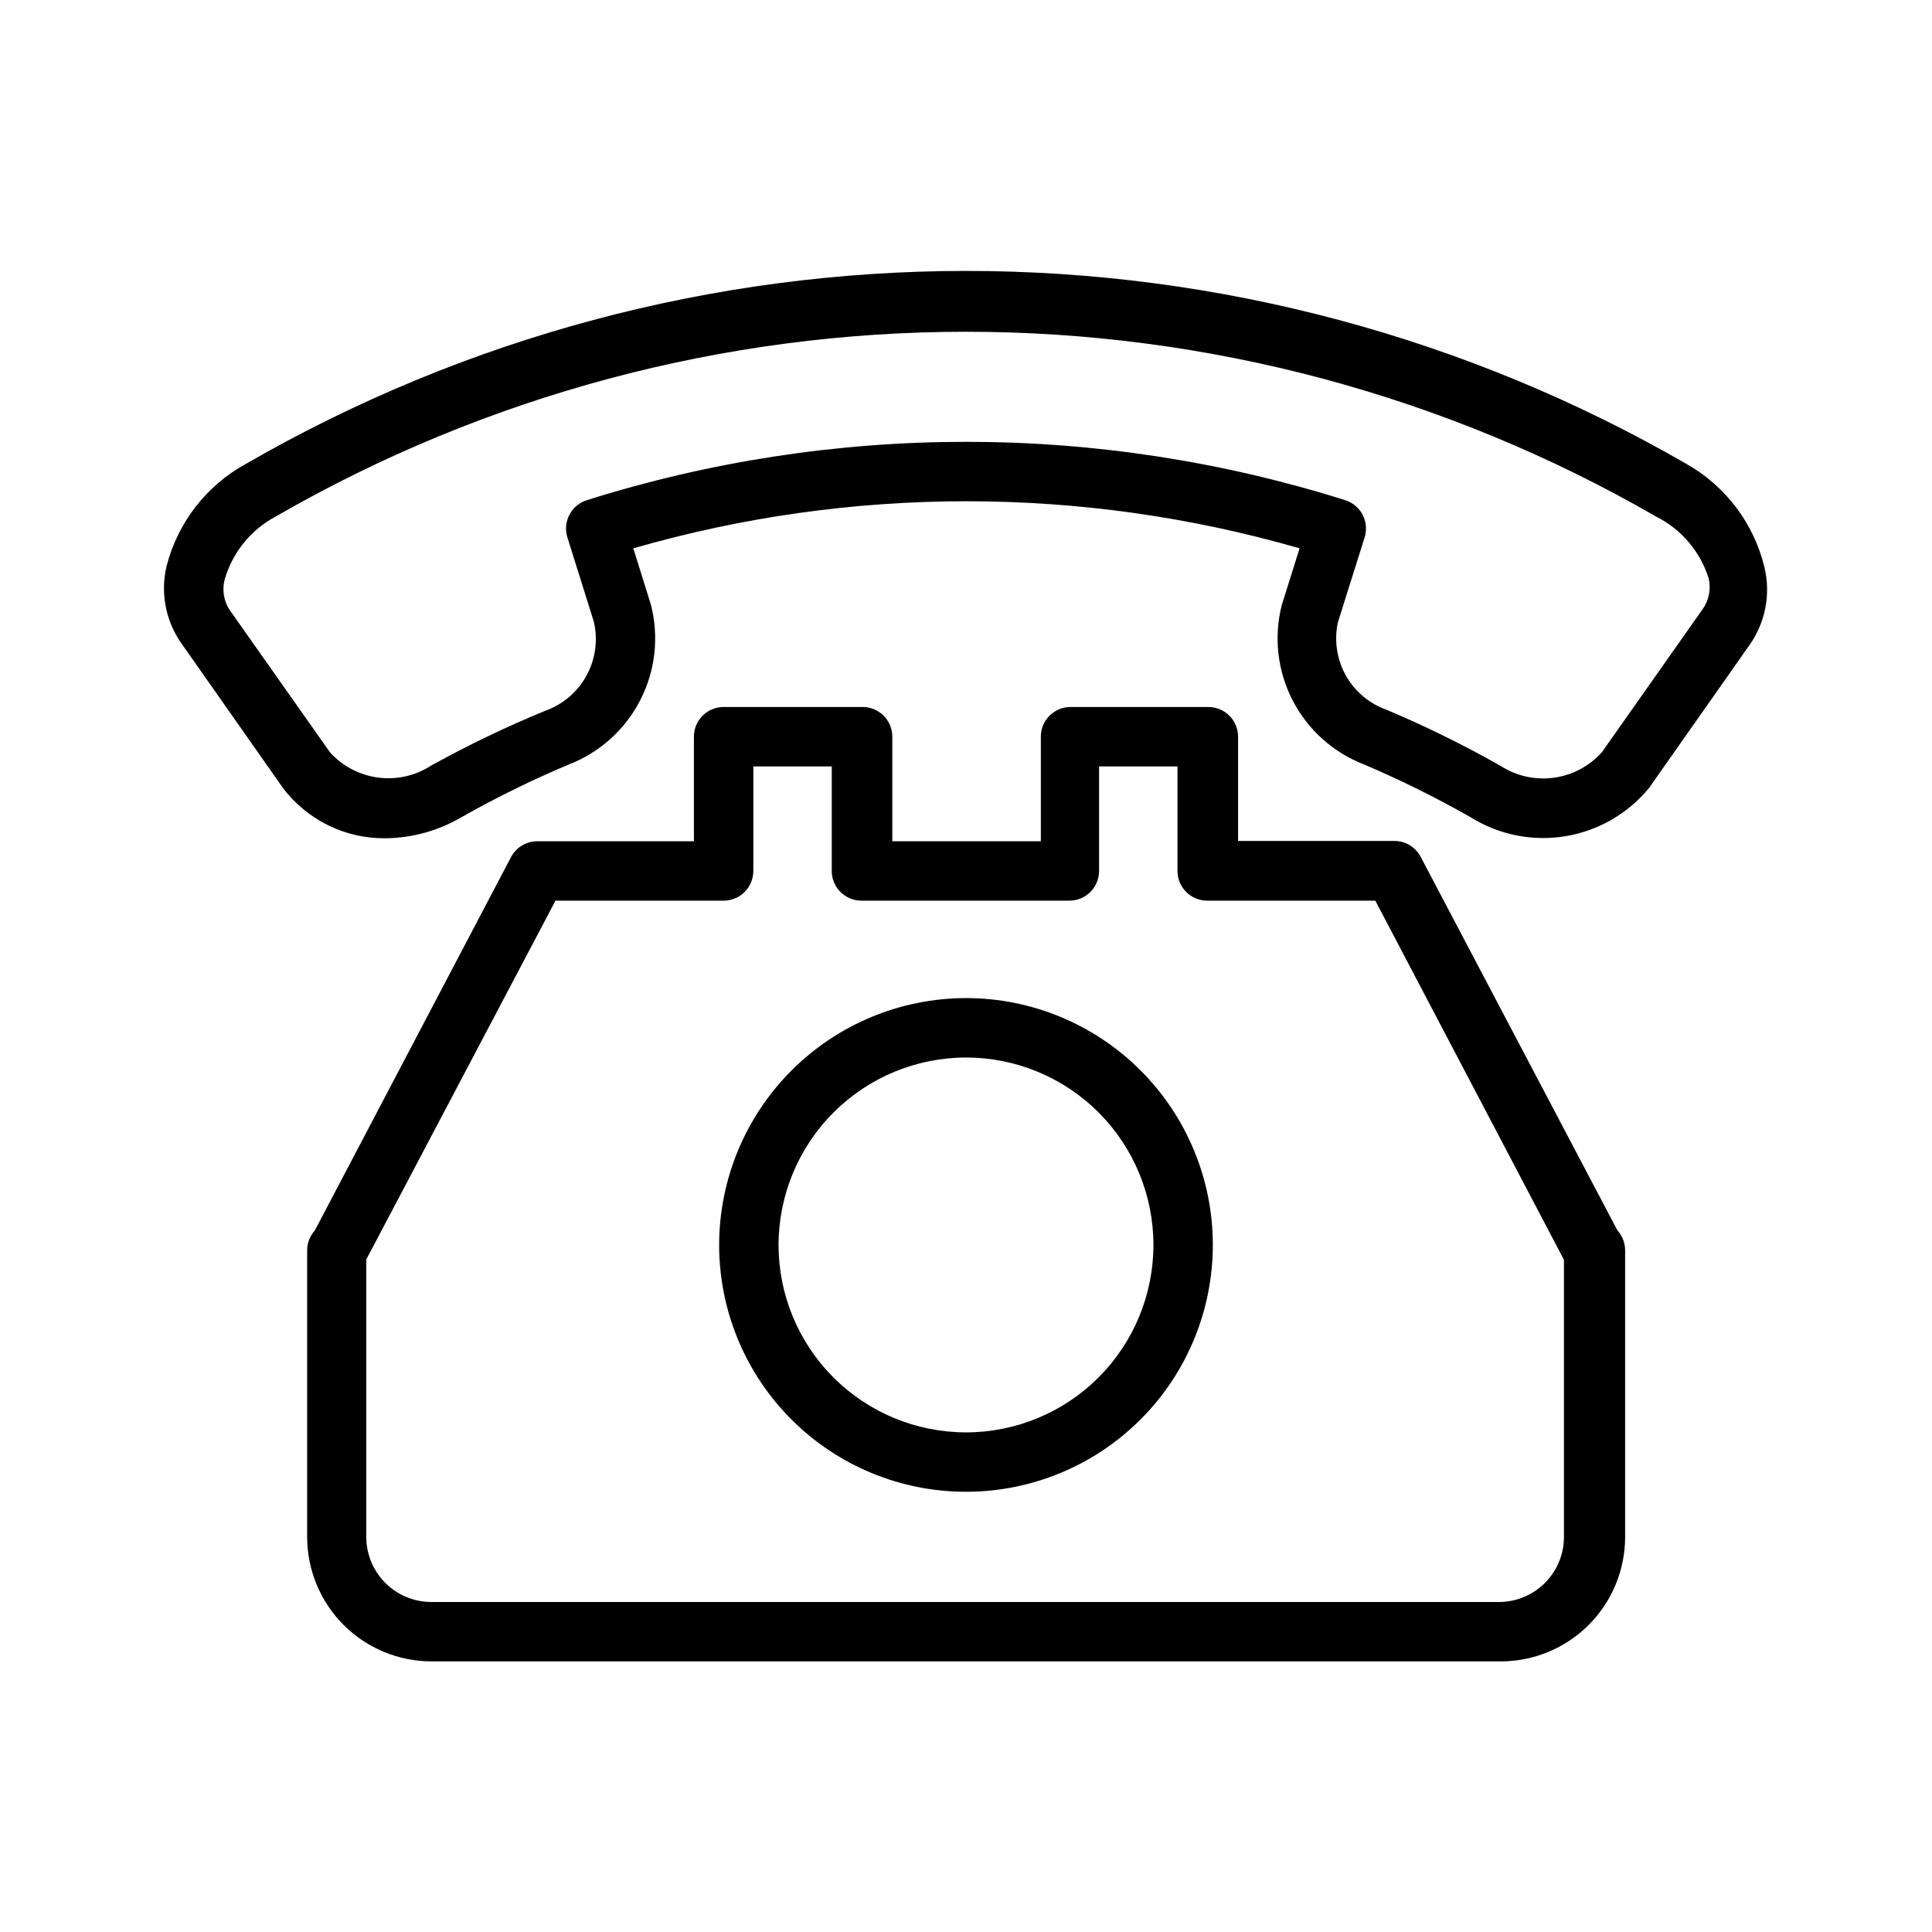
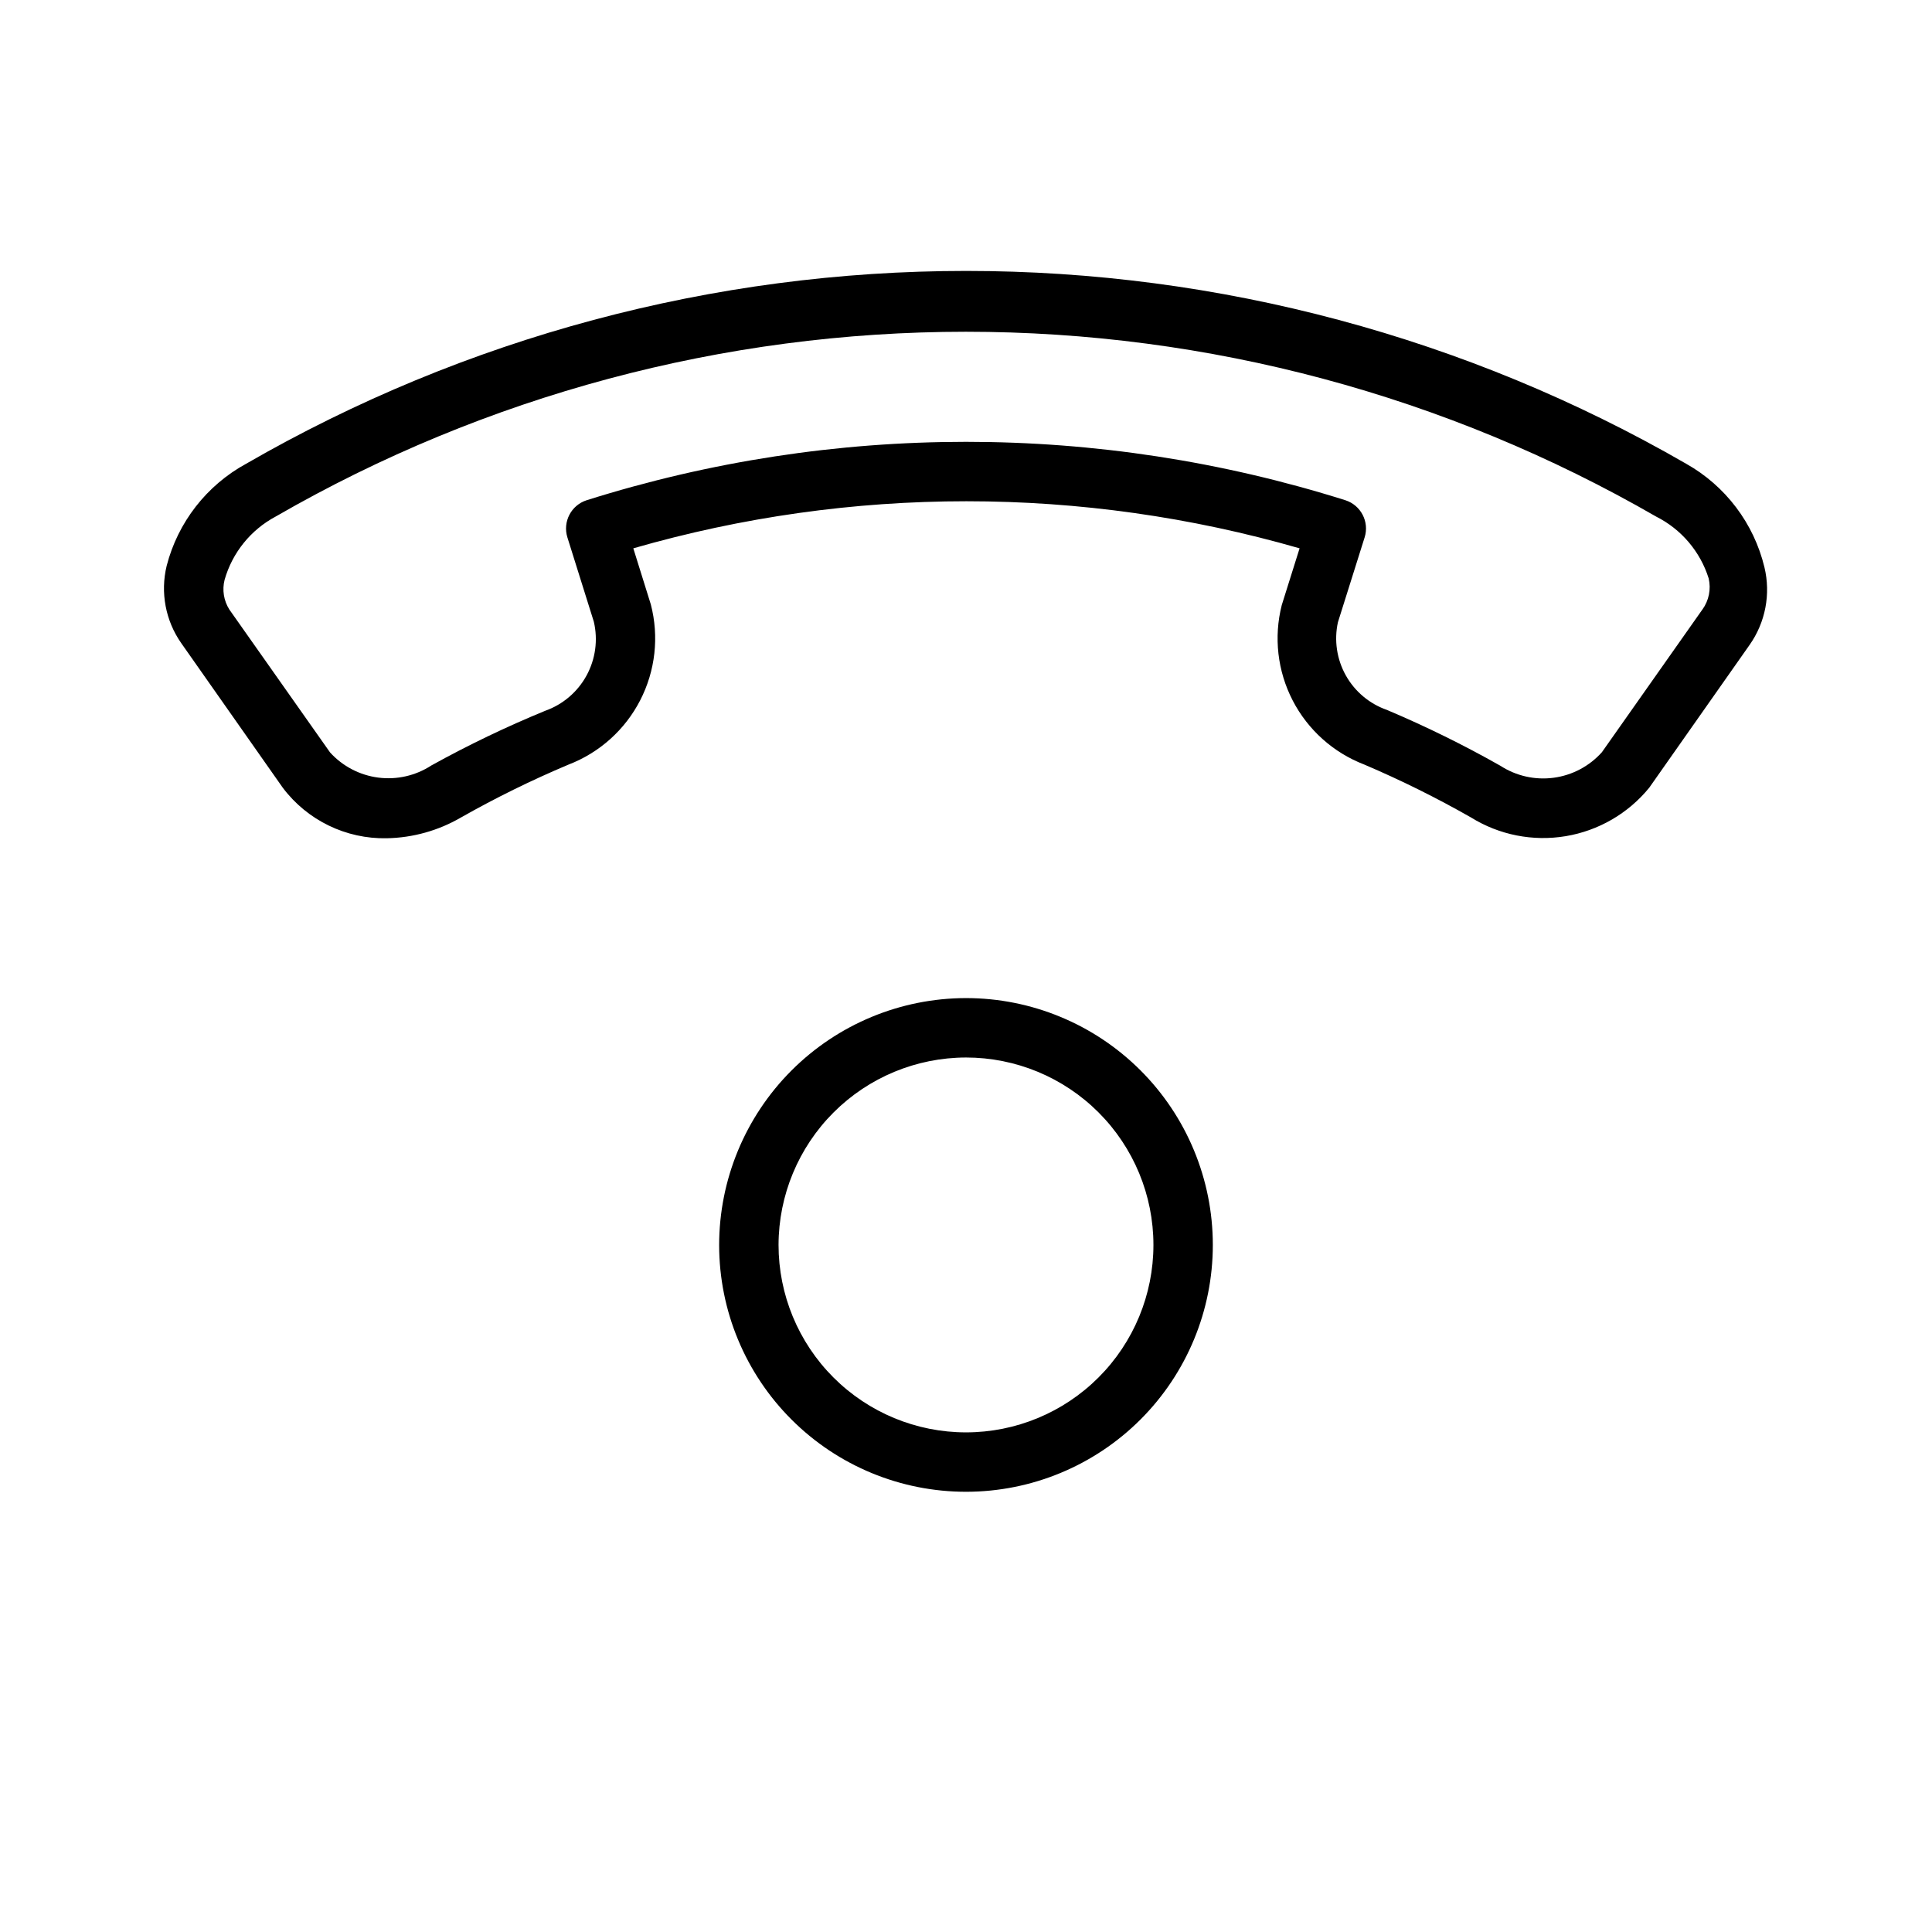
<svg xmlns="http://www.w3.org/2000/svg" fill="#000000" width="800px" height="800px" version="1.1" viewBox="144 144 512 512">
  <g>
    <path d="m590.82 266.88c-58.012-33.465-123.8-51.082-190.78-51.082-66.973 0-132.77 17.617-190.78 51.082-10.48 5.711-18.121 15.52-21.094 27.078-1.707 7.062-0.305 14.516 3.856 20.469l26.922 38.336c6.5 8.629 16.75 13.609 27.551 13.383 6.926-0.129 13.699-2.027 19.684-5.512 9.215-5.223 18.73-9.898 28.496-14.012 8.211-3.16 14.973-9.23 18.992-17.055 4.023-7.828 5.023-16.859 2.812-25.375l-4.644-14.879c57.68-16.633 118.89-16.633 176.57 0l-4.723 15.035c-2.164 8.504-1.133 17.508 2.902 25.301 4.035 7.789 10.789 13.832 18.98 16.973 9.684 4.125 19.117 8.801 28.262 14.012 7.484 4.648 16.406 6.41 25.098 4.961 8.691-1.449 16.559-6.008 22.133-12.832l26.609-37.863c4.199-5.969 5.633-13.449 3.934-20.547-2.801-11.648-10.332-21.605-20.781-27.473zm4.328 38.652-26.609 37.785h0.004c-3.316 3.719-7.852 6.129-12.793 6.793-4.938 0.664-9.949-0.461-14.129-3.172-9.73-5.508-19.773-10.449-30.07-14.801-4.629-1.617-8.504-4.871-10.898-9.148-2.391-4.277-3.137-9.285-2.094-14.074l7.086-22.516v0.004c1.289-4.129-0.996-8.523-5.117-9.84-65.43-20.629-135.62-20.629-201.05 0-4.117 1.316-6.402 5.711-5.117 9.84l7.008 22.355c1.137 4.836 0.445 9.922-1.938 14.277-2.383 4.359-6.289 7.684-10.973 9.34-10.324 4.242-20.391 9.078-30.152 14.484-4.156 2.707-9.141 3.848-14.059 3.211-4.918-0.633-9.453-3-12.785-6.676l-26.684-37.863c-1.484-2.34-1.941-5.188-1.262-7.871 2.051-7.199 6.938-13.25 13.539-16.77 55.621-32.082 118.7-48.973 182.91-48.973 64.207 0 127.29 16.891 182.91 48.973 6.668 3.348 11.695 9.254 13.934 16.375 0.672 2.863 0.066 5.879-1.656 8.266z" />
-     <path d="m372.29 331.36h-36.527c-4.348 0-7.871 3.523-7.871 7.871v27.711h-41.484c-2.949-0.008-5.652 1.633-7.008 4.25l-51.953 98.871c-1.312 1.445-2.043 3.324-2.047 5.273v75.965c0 8.734 3.461 17.113 9.633 23.297 6.168 6.184 14.535 9.668 23.27 9.688h283.39c8.746 0 17.137-3.473 23.324-9.66 6.184-6.184 9.66-14.574 9.66-23.324v-75.965c-0.008-1.949-0.734-3.828-2.047-5.273l-52.113-98.949c-1.355-2.617-4.059-4.258-7.008-4.254h-41.406v-27.629c0-2.086-0.828-4.09-2.305-5.566-1.477-1.477-3.481-2.305-5.566-2.305h-36.527c-4.348 0-7.871 3.523-7.871 7.871v27.711h-39.359v-27.711c0-2.144-0.871-4.195-2.418-5.68-1.543-1.488-3.629-2.277-5.769-2.191zm55.105 51.324c2.086 0 4.09-0.828 5.566-2.305 1.477-1.477 2.305-3.481 2.305-5.566v-27.711h20.781v27.711c0 2.086 0.828 4.09 2.305 5.566 1.477 1.477 3.481 2.305 5.566 2.305h44.555l49.988 95.172v73.527c-0.016 4.477-1.777 8.773-4.906 11.973-3.129 3.203-7.383 5.062-11.859 5.188h-283.39c-4.57 0-8.957-1.816-12.188-5.051-3.234-3.231-5.051-7.617-5.051-12.191v-73.523l50.145-95.094h44.555c2.09 0 4.09-0.828 5.566-2.305s2.309-3.481 2.309-5.566v-27.711h20.781v27.711c0 2.086 0.828 4.09 2.305 5.566 1.477 1.477 3.481 2.305 5.566 2.305z" />
    <path d="m334.58 474c0.02 17.344 6.93 33.973 19.207 46.223 12.277 12.254 28.918 19.129 46.262 19.113 17.344-0.012 33.973-6.914 46.23-19.188 12.258-12.27 19.141-28.91 19.133-46.254-0.008-17.344-6.902-33.977-19.168-46.238-12.27-12.262-28.902-19.152-46.246-19.152-17.359 0.02-33.996 6.93-46.262 19.211s-19.156 28.93-19.156 46.285zm65.418-49.75c13.172 0 25.809 5.231 35.121 14.547 9.316 9.316 14.551 21.949 14.551 35.125 0 13.172-5.234 25.809-14.551 35.121-9.312 9.316-21.949 14.551-35.121 14.551-13.176 0-25.809-5.234-35.125-14.551-9.316-9.312-14.551-21.949-14.551-35.121 0.023-13.168 5.262-25.789 14.574-35.102 9.309-9.312 21.934-14.551 35.102-14.57z" />
  </g>
</svg>